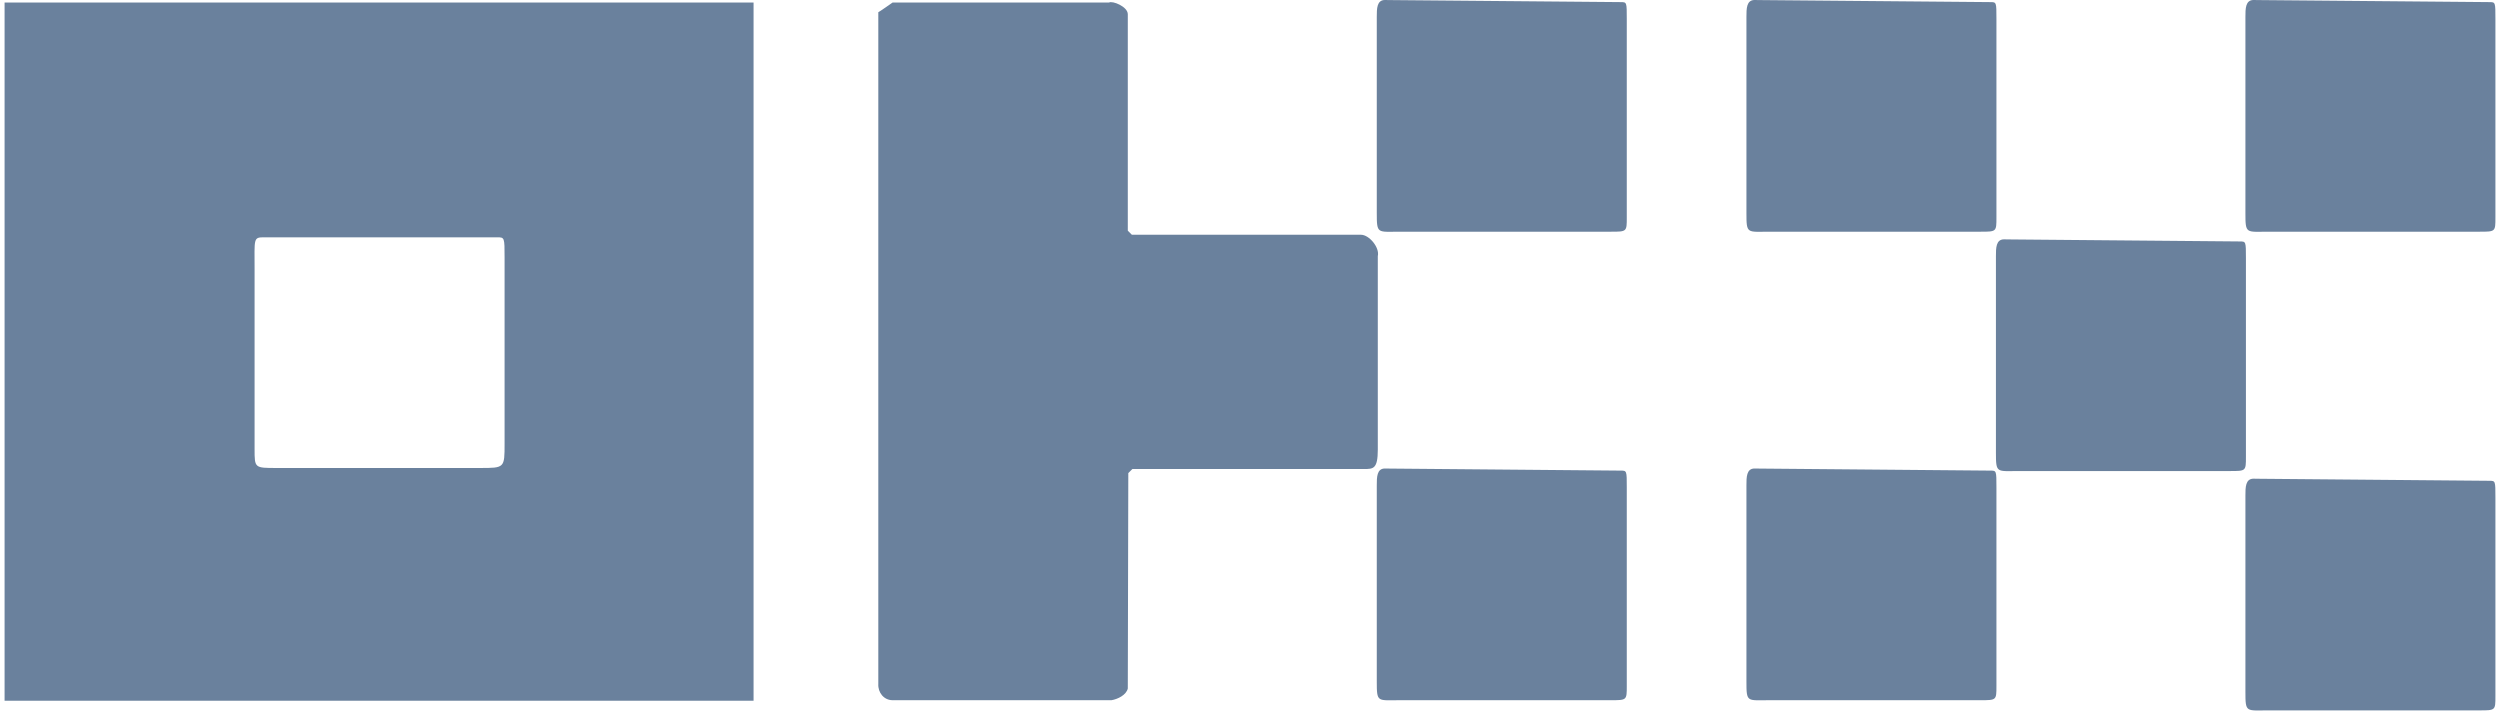
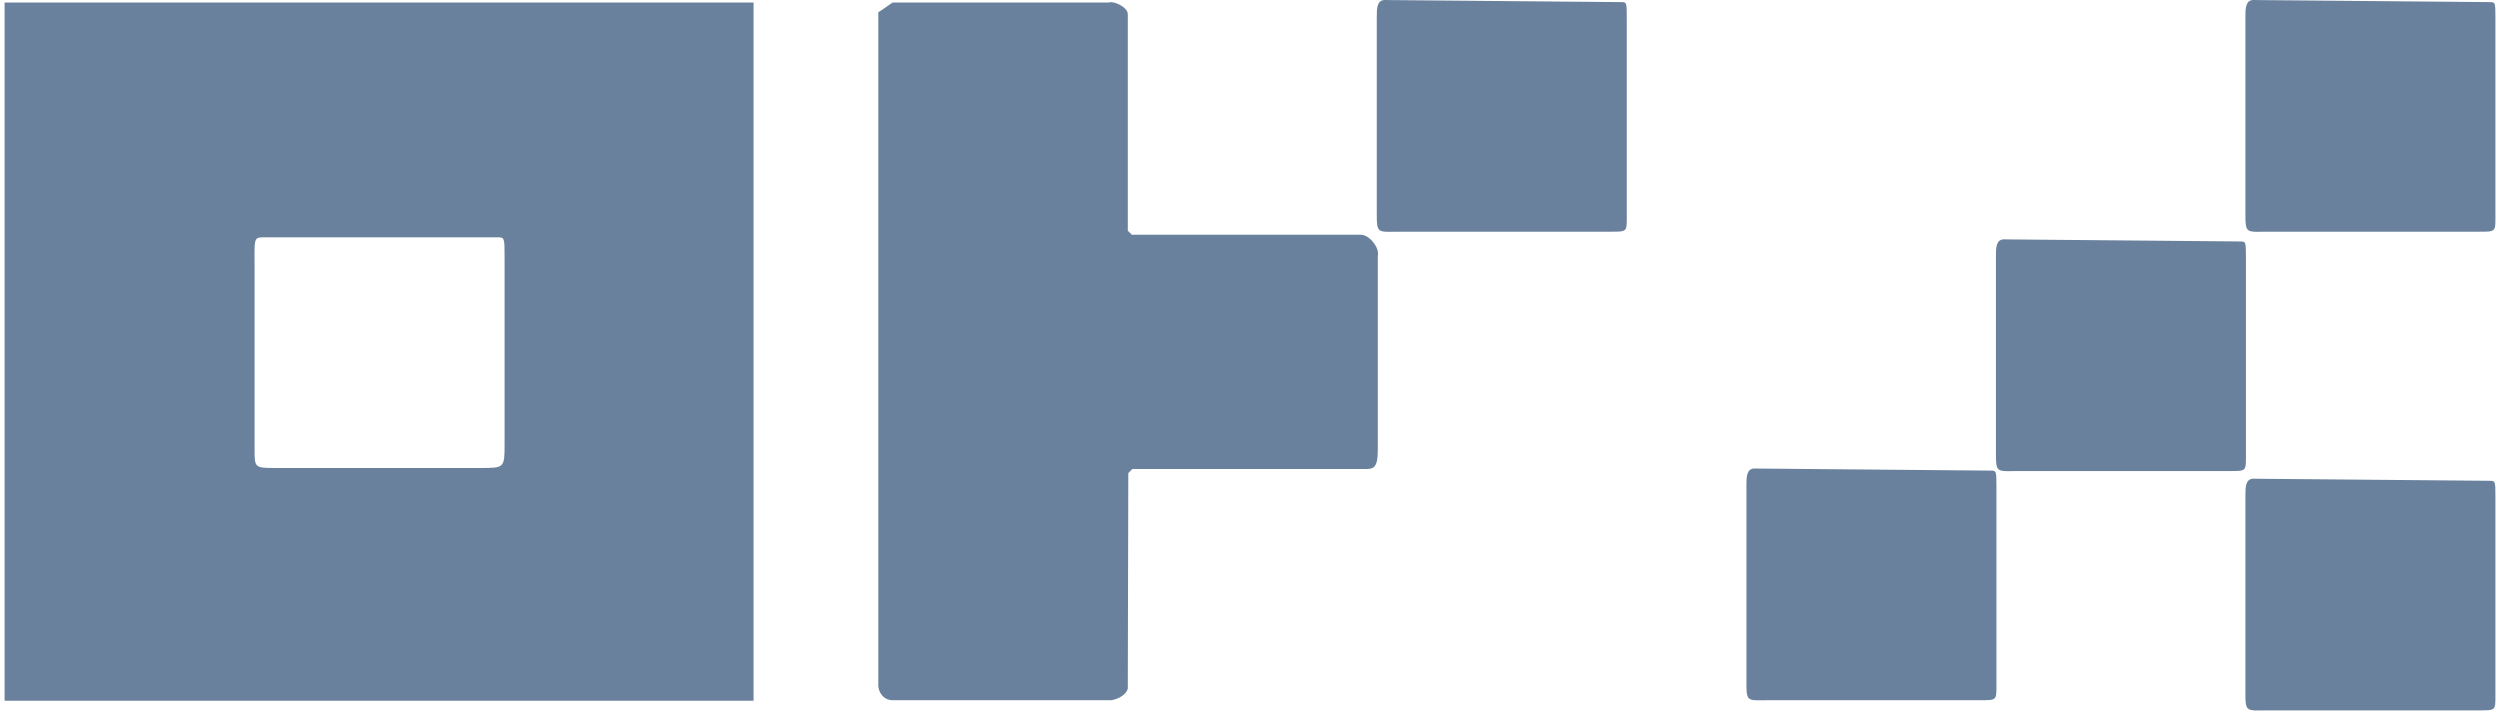
<svg xmlns="http://www.w3.org/2000/svg" width="526" height="150" viewBox="0 0 526 150" fill="none">
  <g clip-path="url(#clip0_305_23998)">
    <path d="M158.55 0.536V147.429H0.964V0.536H158.55ZM55.6 49.928C53.243 49.928 53.565 50.143 53.565 56.786C53.565 67.931 53.564 84.107 53.564 94.5C53.564 98.464 53.565 98.464 58.171 98.464C69.098 98.464 89.988 98.464 101.022 98.464C106.164 98.464 106.164 98.464 106.164 93.321C106.164 83.571 106.164 63.75 106.164 54.214C106.164 49.928 106.164 49.928 104.557 49.928H55.707H55.6Z" fill="#6A819D" />
    <path d="M237.289 144.857C236.968 146.25 235.147 147.107 233.861 147.322C219.077 147.322 202.472 147.322 187.796 147.322C185.975 147.322 184.689 145.714 184.796 143.893V2.572C184.903 2.572 187.796 0.536 187.796 0.536C202.472 0.536 218.542 0.536 233.325 0.536C234.075 0.103 237.289 1.393 237.289 3V48.536L238.146 49.393H286.354C288.068 49.393 290.318 52.072 289.889 53.893C289.889 66.965 289.889 81.429 289.889 94.607C289.889 98.679 288.925 98.679 286.997 98.679H238.253L237.396 99.536L237.289 144.643L237.289 144.857Z" fill="#6A819D" />
    <path d="M292.353 0.015L340.989 0.444C342.275 0.444 342.275 0.444 342.275 3.98C342.275 17.143 342.275 32.143 342.275 45.765C342.275 48.75 342.275 48.75 338.928 48.75C324.466 48.75 296.21 48.75 294.603 48.75C289.782 48.75 289.675 49.301 289.675 44.801C289.675 31.607 289.675 4.821 289.675 3.551C289.675 1.837 289.675 0 291.389 0L292.353 0.015Z" fill="#6A819D" />
-     <path d="M370.128 0.015L418.765 0.444C420.05 0.444 420.05 0.444 420.05 3.98C420.05 17.143 420.05 32.143 420.05 45.765C420.05 48.75 420.05 48.75 416.704 48.75C402.242 48.75 373.985 48.75 372.378 48.75C367.557 48.75 367.45 49.301 367.45 44.801C367.45 31.607 367.45 4.821 367.45 3.551C367.45 1.837 367.45 0 369.164 0L370.128 0.015Z" fill="#6A819D" />
    <path d="M422.621 50.373L471.257 50.801C472.543 50.801 472.543 50.801 472.543 54.337C472.543 67.5 472.543 82.5 472.543 96.123C472.543 99.107 472.543 99.107 469.196 99.107C454.734 99.107 426.478 99.107 424.871 99.107C420.05 99.107 419.943 99.658 419.943 95.158C419.943 81.964 419.943 55.179 419.943 53.908C419.943 52.194 419.943 50.357 421.657 50.357L422.621 50.373Z" fill="#6A819D" />
    <path d="M475.114 0.015L523.75 0.444C525.036 0.444 525.036 0.444 525.036 3.98C525.036 17.143 525.036 32.143 525.036 45.765C525.036 48.75 525.036 48.75 521.69 48.75C507.227 48.75 478.971 48.75 477.364 48.75C472.543 48.75 472.436 49.301 472.436 44.801C472.436 31.607 472.436 4.821 472.436 3.551C472.436 1.837 472.436 0 474.15 0L475.114 0.015Z" fill="#6A819D" />
-     <path d="M475.114 100.73L523.75 101.158C525.036 101.158 525.036 101.158 525.036 104.694C525.036 117.857 525.036 132.857 525.036 146.48C525.036 149.464 525.036 149.464 521.69 149.464C507.227 149.464 478.971 149.464 477.364 149.464C472.543 149.464 472.436 150.015 472.436 145.515C472.436 132.322 472.436 105.536 472.436 104.265C472.436 102.551 472.436 100.714 474.15 100.714L475.114 100.73Z" fill="#6A819D" />
+     <path d="M475.114 100.73L523.75 101.158C525.036 101.158 525.036 101.158 525.036 104.694C525.036 117.857 525.036 132.857 525.036 146.48C525.036 149.464 525.036 149.464 521.69 149.464C507.227 149.464 478.971 149.464 477.364 149.464C472.543 149.464 472.436 150.015 472.436 145.515C472.436 132.322 472.436 105.536 472.436 104.265C472.436 102.551 472.436 100.714 474.15 100.714Z" fill="#6A819D" />
    <path d="M370.128 98.587L418.765 99.015C420.05 99.015 420.05 99.015 420.05 102.551C420.05 115.714 420.05 130.714 420.05 144.337C420.05 147.322 420.05 147.322 416.704 147.322C402.242 147.322 373.985 147.322 372.378 147.322C367.557 147.322 367.45 147.873 367.45 143.373C367.45 130.179 367.45 103.393 367.45 102.123C367.45 100.408 367.45 98.572 369.164 98.572L370.128 98.587Z" fill="#6A819D" />
-     <path d="M292.353 98.587L340.989 99.015C342.275 99.015 342.275 99.015 342.275 102.551C342.275 115.714 342.275 130.714 342.275 144.337C342.275 147.322 342.275 147.322 338.928 147.322C324.466 147.322 296.21 147.322 294.603 147.322C289.782 147.322 289.675 147.873 289.675 143.373C289.675 130.179 289.675 103.393 289.675 102.123C289.675 100.408 289.675 98.572 291.389 98.572L292.353 98.587Z" fill="#6A819D" />
  </g>
  <defs>
    <clipPath id="clip0_305_23998">
      <rect width="526" height="150" fill="white" />
    </clipPath>
  </defs>
</svg>